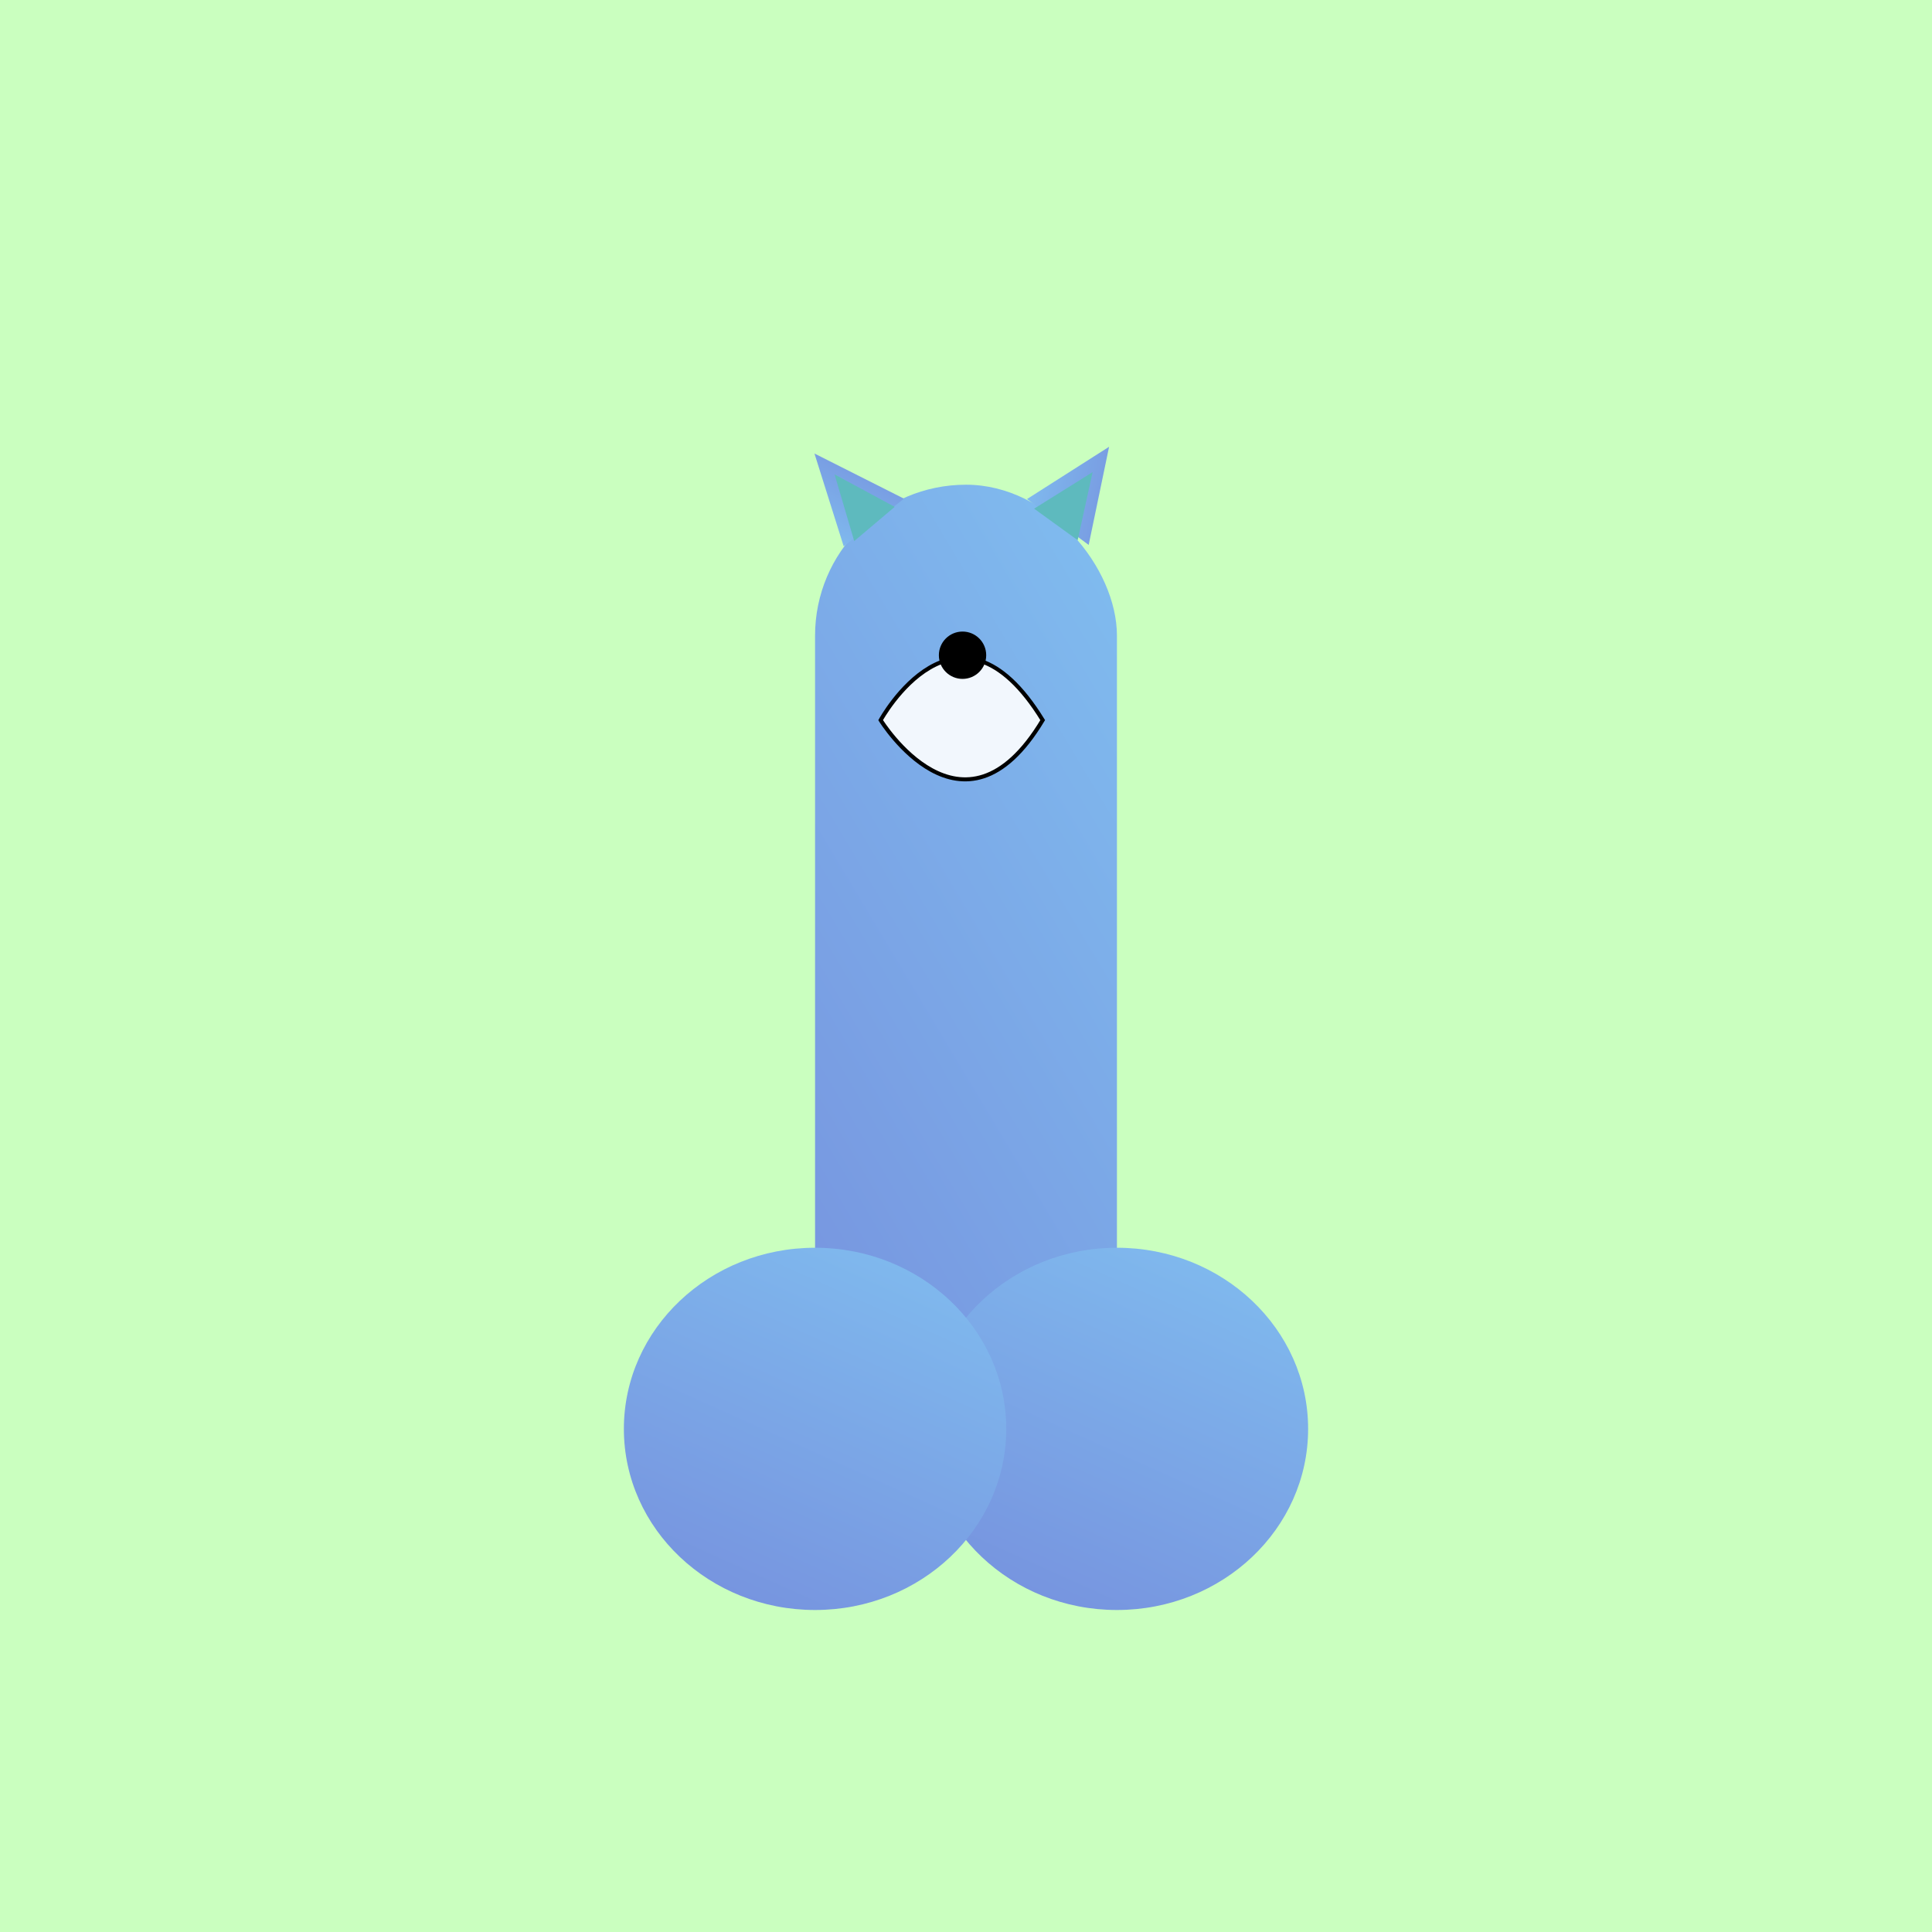
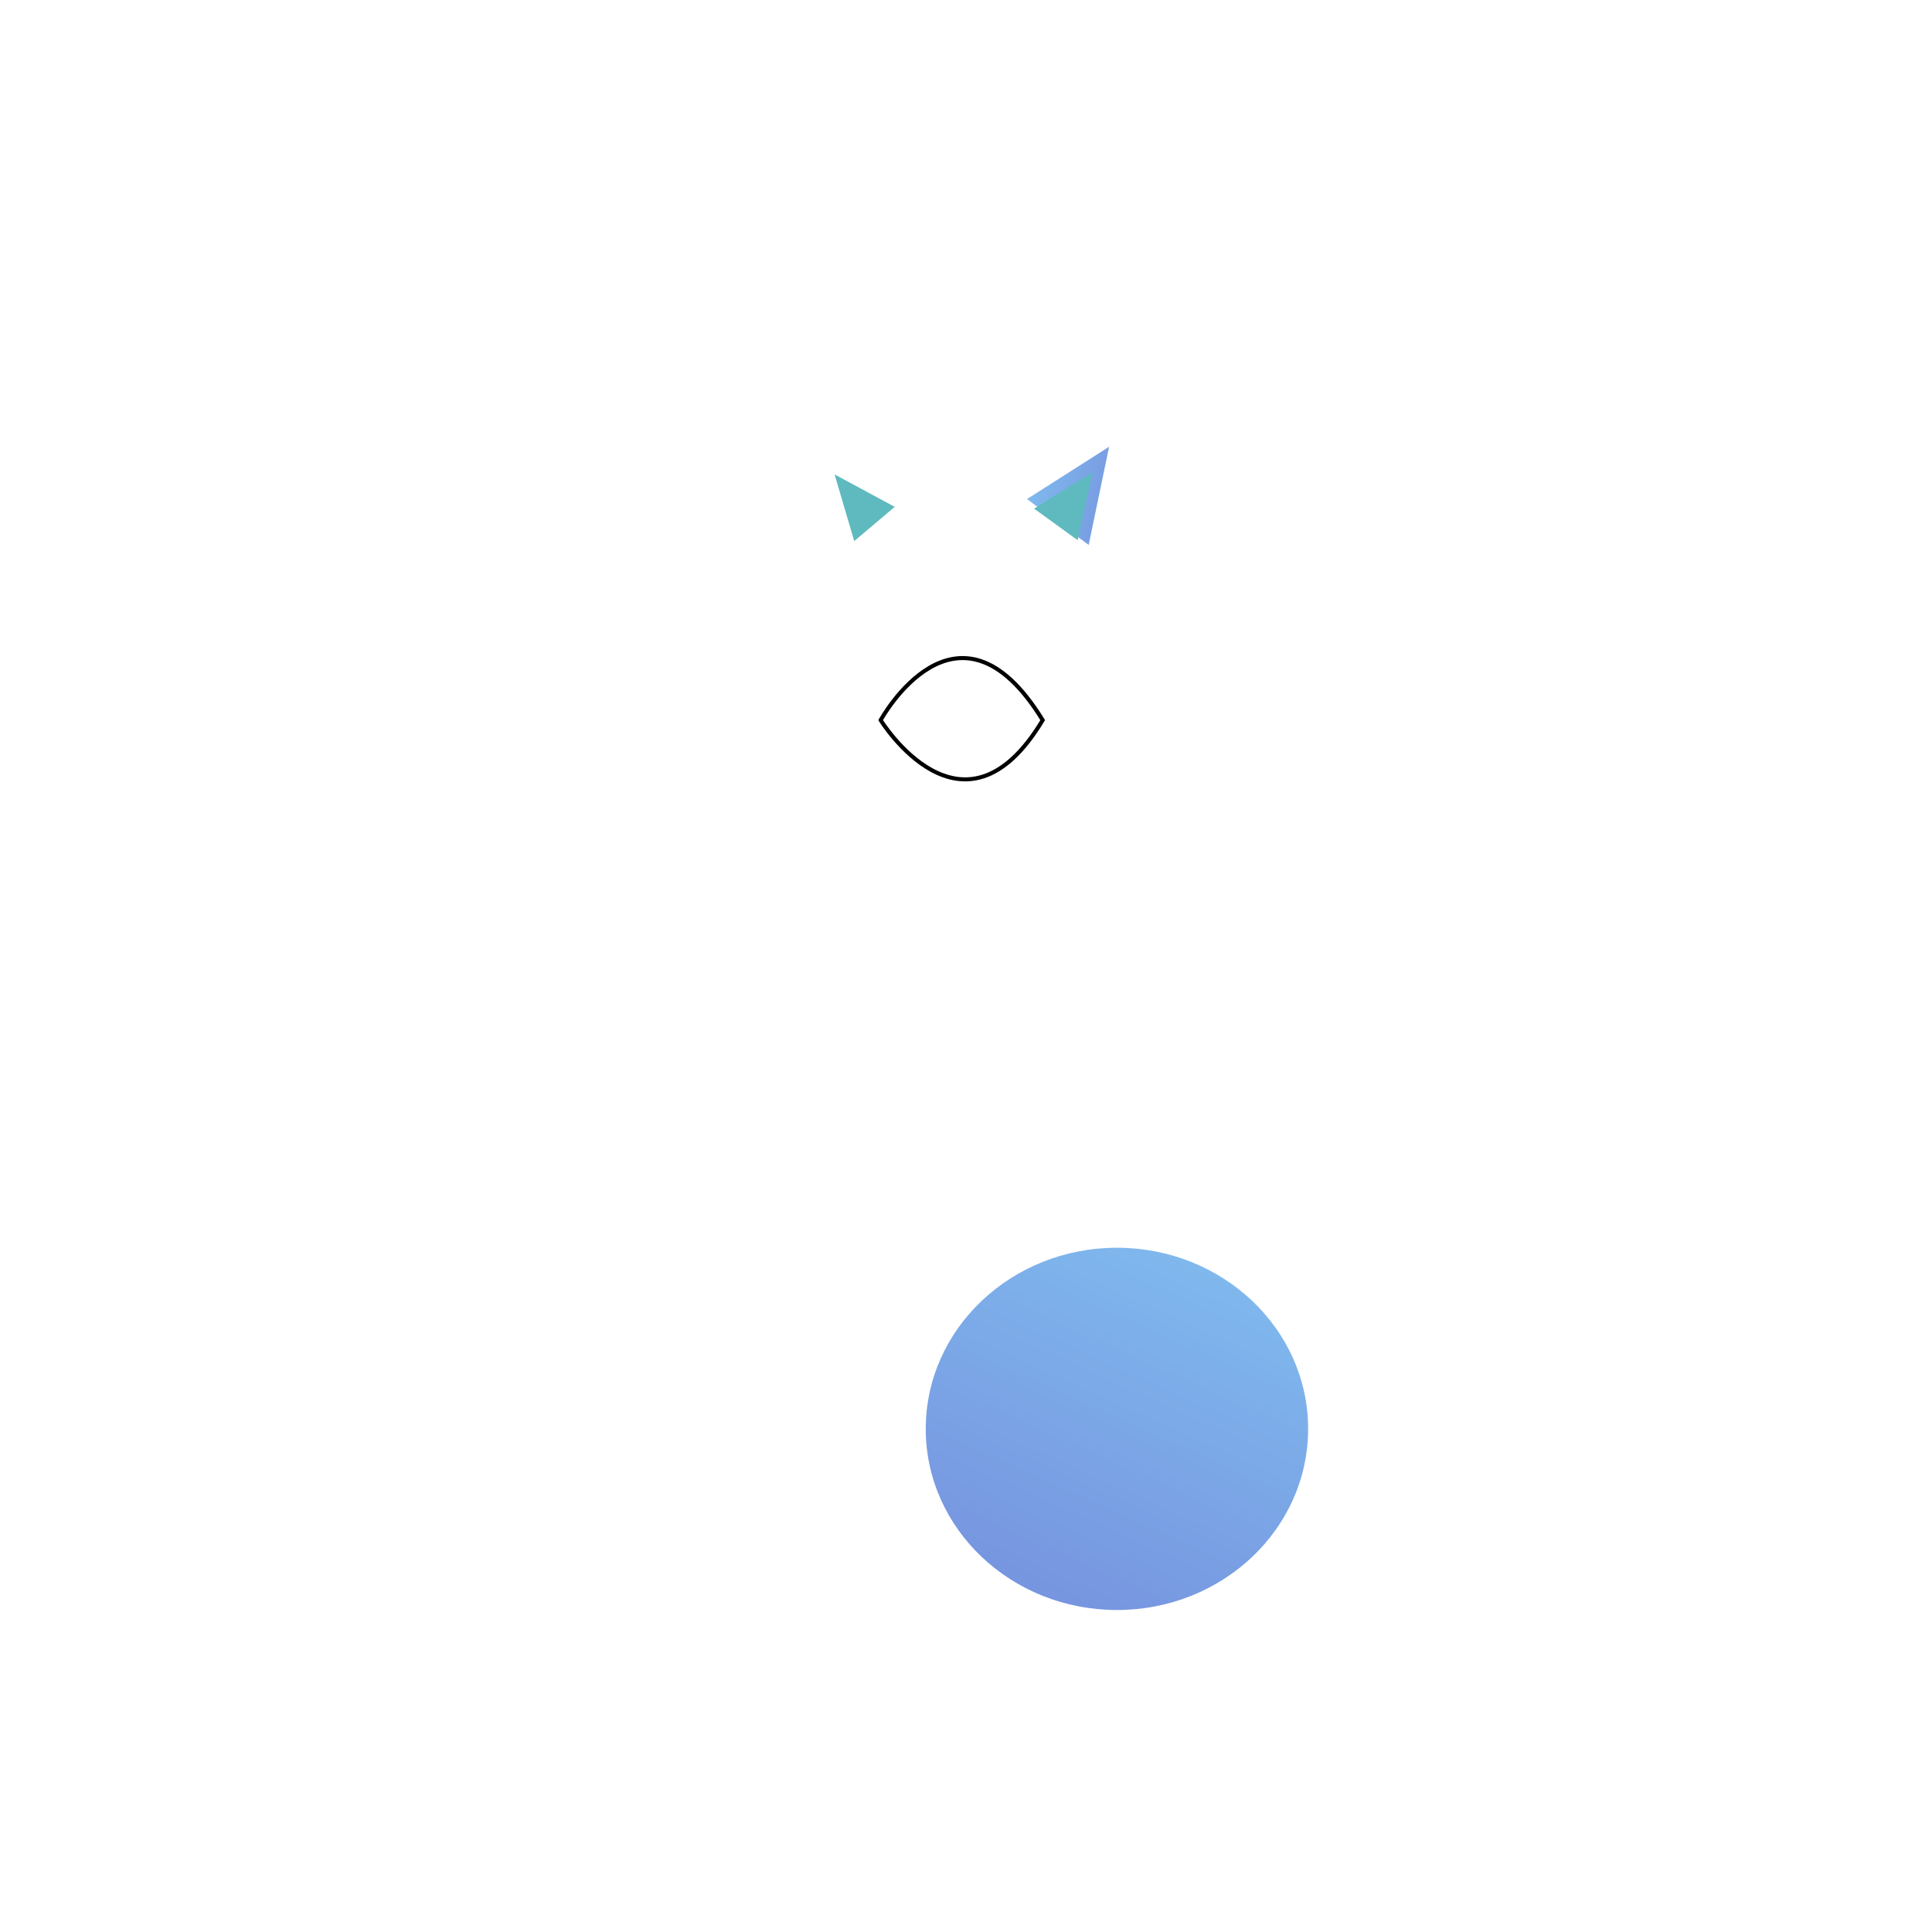
<svg xmlns="http://www.w3.org/2000/svg" width="600" height="600" viewBox="0 0 96 96">
  <defs>
    <linearGradient id="a" x1="1.015" y1="-.888" x2="-.045" y2="1.333" gradientUnits="objectBoundingBox">
      <stop offset="0" stop-color="#6f73d2" />
      <stop offset="1" stop-color="#83c9f4" />
    </linearGradient>
    <filter id="b" x="34.643" y="20.586" width="26.284" height="24.26" filterUnits="userSpaceOnUse">
      <feOffset dy="3" />
      <feGaussianBlur stdDeviation="3" result="blur" />
      <feFlood flood-opacity=".161" />
      <feComposite operator="in" in2="blur" />
      <feComposite in="SourceGraphic" />
    </filter>
  </defs>
-   <path fill="#caffbf" d="M0 0h96v96H0z" />
  <g transform="rotate(180 48 49)" fill="url(#a)">
-     <rect width="15" height="51.915" rx="7.5" transform="translate(40.5 22)" />
    <ellipse cx="9.5" cy="9" rx="9.5" ry="9" transform="translate(31 18)" />
-     <ellipse cx="9.5" cy="9" rx="9.5" ry="9" transform="translate(46 18)" />
  </g>
  <g transform="translate(24.989 10.417)">
    <g transform="translate(-24.99 -7.42)" filter="url(#b)">
      <path d="M43.76 29.786s3.793-6.939 8.052 0c-3.973 6.622-8.052 0-8.052 0Z" fill="rgba(255,255,255,0.9)" stroke="#000" stroke-width=".2" />
    </g>
-     <circle cx="1.176" cy="1.176" r="1.176" transform="translate(21.663 20.965)" />
  </g>
-   <path d="m765.923 385.147-1.453-4.612 4.448 2.243Z" transform="translate(-724 -358)" fill="url(#a)" />
  <path d="m765.923 385.147-1.453-4.612 4.448 2.243Z" transform="rotate(74.99 643.328 -260.944)" fill="url(#a)" />
-   <path d="m42.446 26.886-.976-3.312 2.988 1.611ZM51.385 25.275l2.907-1.815-.744 3.382Z" fill="#5ebabe" />
+   <path d="m42.446 26.886-.976-3.312 2.988 1.611M51.385 25.275l2.907-1.815-.744 3.382Z" fill="#5ebabe" />
</svg>